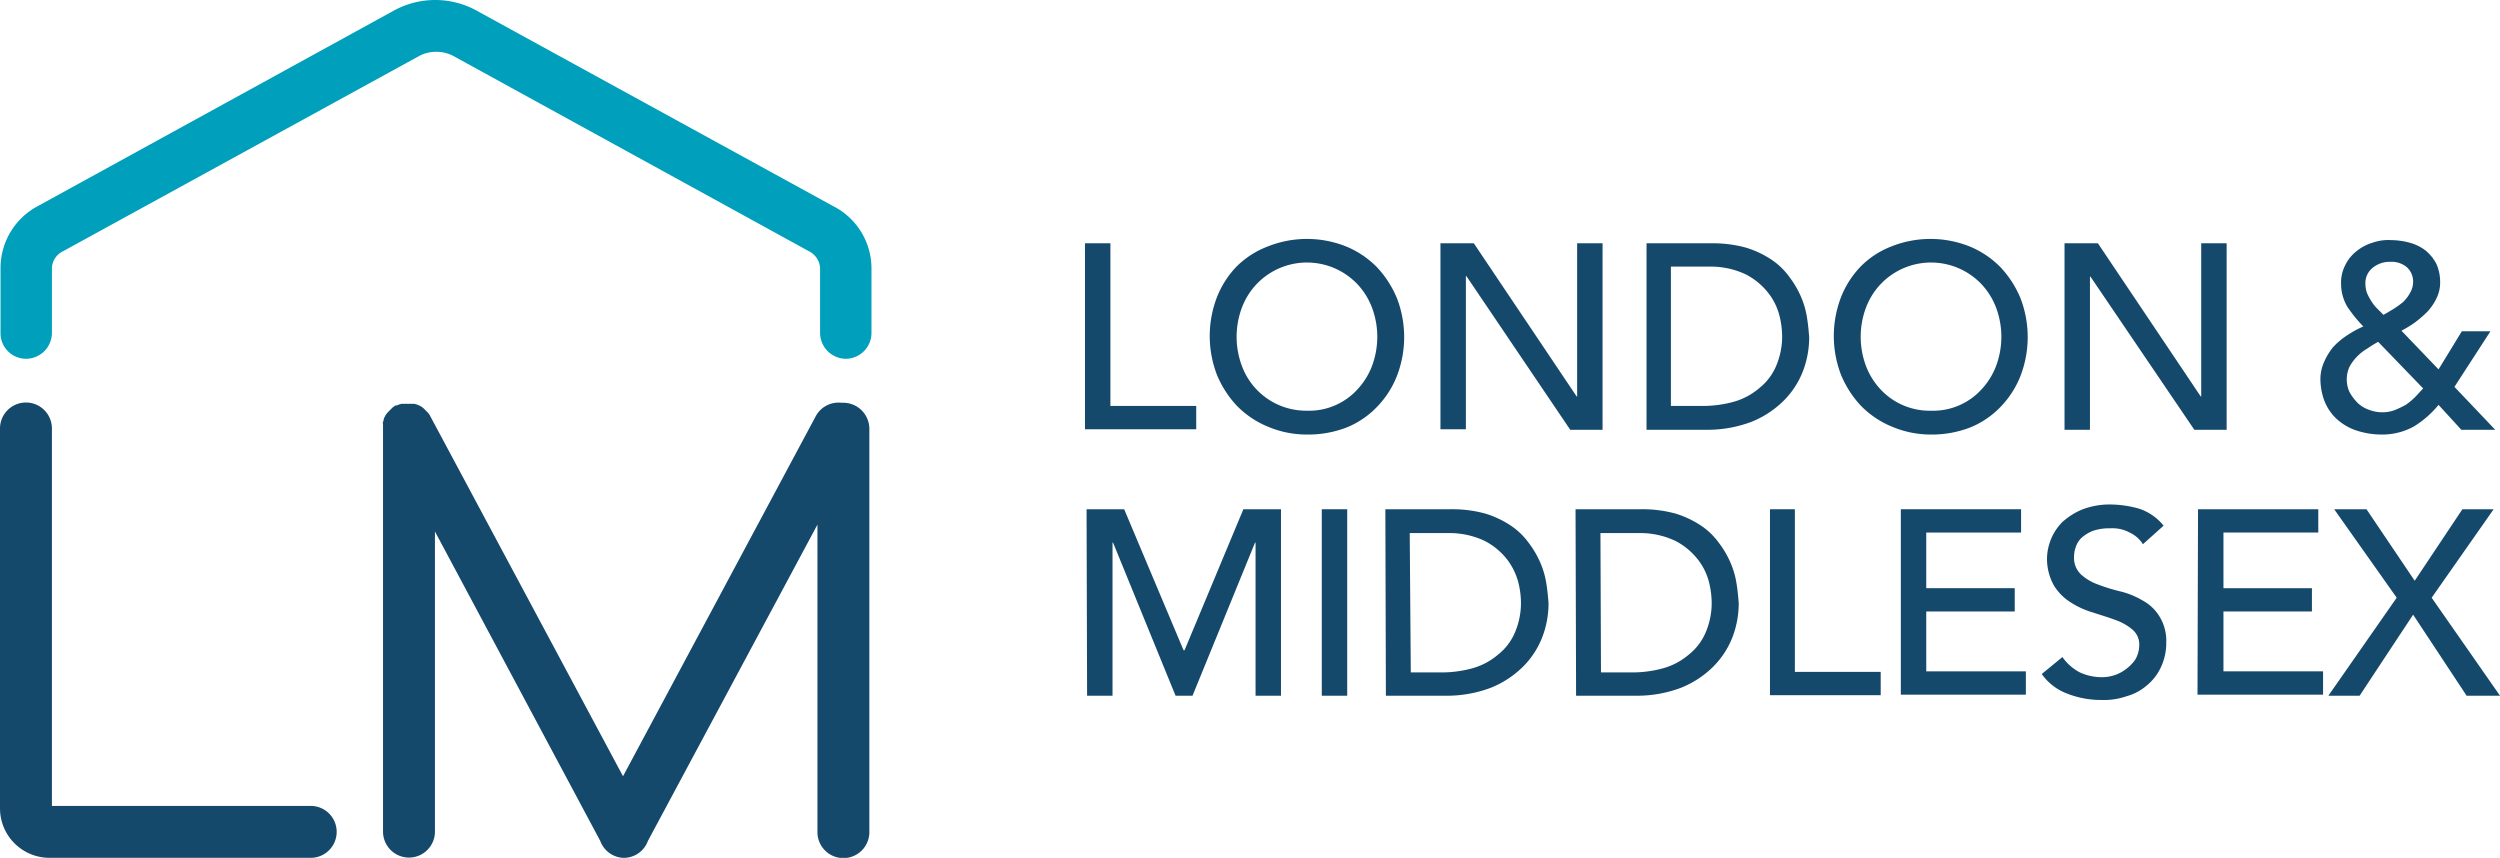
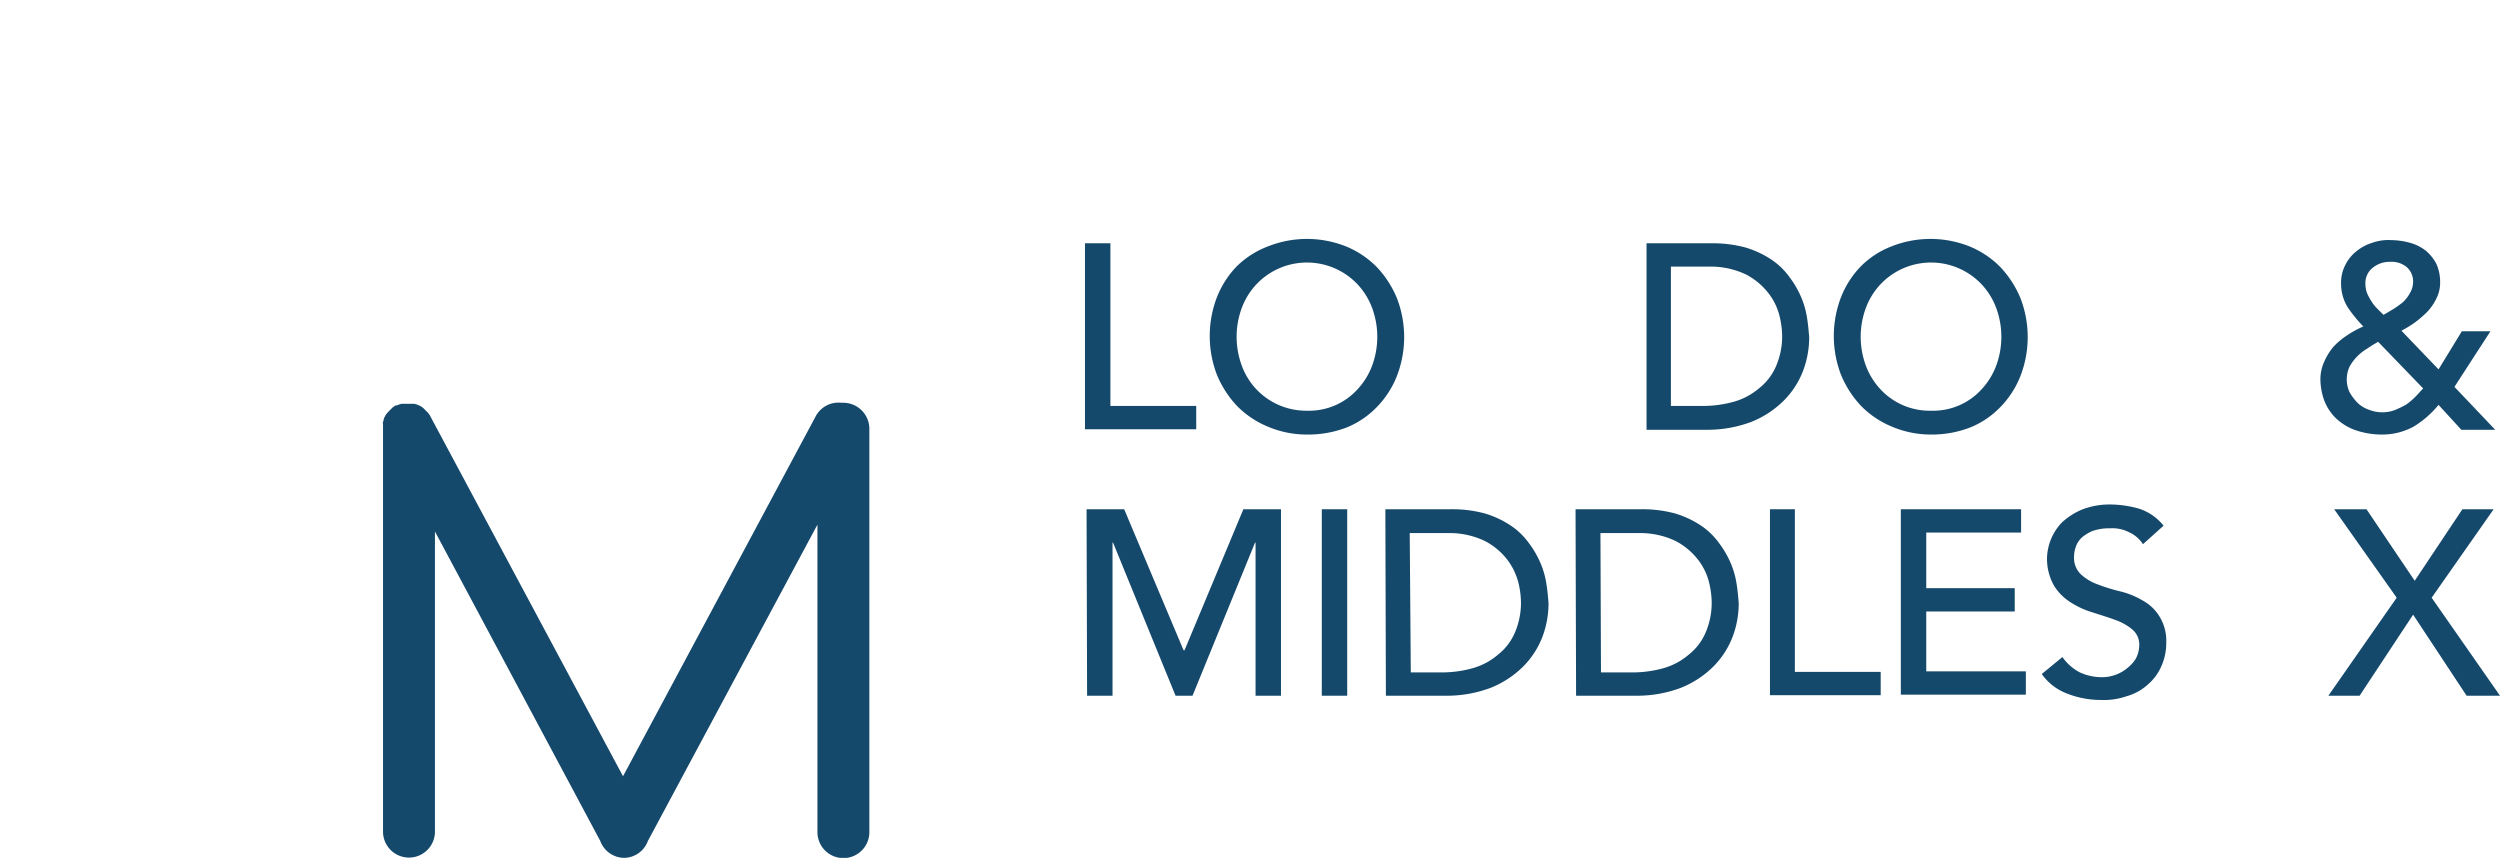
<svg xmlns="http://www.w3.org/2000/svg" width="980.073" height="336.297" viewBox="0 0 980.073 336.297">
  <defs>
    <style>.a{fill:#15496c;}.b{fill:#009fbb;}</style>
  </defs>
  <g transform="translate(-4.2 -4.475)">
    <g transform="translate(4.2 4.475)">
      <g transform="translate(425.342 93.667)">
        <path class="a" d="M209,50.4h9.969v63.76h33.645V123.3H209Z" transform="translate(-209 -48.687)" />
        <path class="a" d="M270.66,126.263a39.1,39.1,0,0,1-15.369-3.115,36.234,36.234,0,0,1-12.046-8.1,40.015,40.015,0,0,1-7.892-12.254,42.393,42.393,0,0,1,0-30.322,36.512,36.512,0,0,1,7.892-12.254,35.1,35.1,0,0,1,12.046-7.684,41.384,41.384,0,0,1,30.738,0,36.235,36.235,0,0,1,12.046,8.1,40.015,40.015,0,0,1,7.892,12.254,42.393,42.393,0,0,1,0,30.322,36.512,36.512,0,0,1-7.892,12.254,34.251,34.251,0,0,1-12.046,8.1A42.006,42.006,0,0,1,270.66,126.263Zm0-9.346A25.649,25.649,0,0,0,290.6,108.4a27.865,27.865,0,0,0,5.608-9.138,32.647,32.647,0,0,0,0-22.638,27.864,27.864,0,0,0-5.608-9.138,27.28,27.28,0,0,0-38.63-1.246l-1.246,1.246a27.865,27.865,0,0,0-5.608,9.138,32.647,32.647,0,0,0,0,22.638,26.842,26.842,0,0,0,25.545,17.653Z" transform="translate(-183.64 -49.575)" />
-         <path class="a" d="M276.1,50.4h13.084l40.291,60.021h.208V50.4h9.969v73.106H326.983L286.277,63.277h-.208V123.3H276.1Z" transform="translate(-136.742 -48.687)" />
        <path class="a" d="M314.9,50.4h25.545a49.1,49.1,0,0,1,13.5,1.661,37.94,37.94,0,0,1,10.177,4.777,27.7,27.7,0,0,1,7.061,6.854,37.236,37.236,0,0,1,4.569,7.892,33.259,33.259,0,0,1,2.284,8.1c.415,2.492.623,4.984.831,7.477a37.069,37.069,0,0,1-2.492,13.5,33.435,33.435,0,0,1-7.684,11.63,37.951,37.951,0,0,1-12.461,8.1,48.7,48.7,0,0,1-17.238,3.115H315.108V50.4Zm9.969,63.76h12.669a45.253,45.253,0,0,0,11.838-1.661,26.147,26.147,0,0,0,9.761-5.192,22.123,22.123,0,0,0,6.646-8.515,29.547,29.547,0,0,0,2.492-11.838,34.611,34.611,0,0,0-1.038-8.1,23.9,23.9,0,0,0-4.361-8.931,26.8,26.8,0,0,0-8.723-7.269,32.184,32.184,0,0,0-14.538-3.115H324.661V114.16Z" transform="translate(-94.96 -48.687)" />
        <path class="a" d="M388.46,126.263a39.1,39.1,0,0,1-15.369-3.115,36.234,36.234,0,0,1-12.046-8.1,40.013,40.013,0,0,1-7.892-12.254,42.393,42.393,0,0,1,0-30.322,36.51,36.51,0,0,1,7.892-12.254,34.26,34.26,0,0,1,11.838-7.684,41.384,41.384,0,0,1,30.738,0,36.234,36.234,0,0,1,12.046,8.1,40.015,40.015,0,0,1,7.892,12.254,42.394,42.394,0,0,1,0,30.322,36.511,36.511,0,0,1-7.892,12.254,34.251,34.251,0,0,1-12.046,8.1A41.679,41.679,0,0,1,388.46,126.263Zm0-9.346A25.649,25.649,0,0,0,408.4,108.4a27.865,27.865,0,0,0,5.608-9.138,32.647,32.647,0,0,0,0-22.638,27.864,27.864,0,0,0-5.608-9.138,27.28,27.28,0,0,0-38.63-1.246l-1.246,1.246a27.864,27.864,0,0,0-5.608,9.138,32.648,32.648,0,0,0,0,22.638,27.865,27.865,0,0,0,5.608,9.138,26.258,26.258,0,0,0,19.938,8.515Z" transform="translate(-56.785 -49.575)" />
-         <path class="a" d="M393.9,50.4h13.084l40.291,60.021h.208V50.4h9.969v73.106H444.783L404.077,63.484h-.208v60.021H393.9Z" transform="translate(-9.887 -48.687)" />
        <path class="a" d="M510.737,124.179H497.445l-8.93-9.761a38.445,38.445,0,0,1-9.761,8.515,25.8,25.8,0,0,1-12.461,3.115,31.934,31.934,0,0,1-10.8-1.869,21.9,21.9,0,0,1-7.477-4.777,19.386,19.386,0,0,1-4.361-6.854,25.279,25.279,0,0,1-1.454-7.892,16.559,16.559,0,0,1,1.454-7.061,24.206,24.206,0,0,1,3.531-5.815,28.6,28.6,0,0,1,5.4-4.569,38.815,38.815,0,0,1,6.438-3.531A55.954,55.954,0,0,1,452.792,76a17.787,17.787,0,0,1-2.492-9.138,14.932,14.932,0,0,1,1.661-7.269,15.67,15.67,0,0,1,4.361-5.4,18.074,18.074,0,0,1,6.231-3.323,18.655,18.655,0,0,1,7.477-1.038,27.931,27.931,0,0,1,7.269,1.038,17.588,17.588,0,0,1,6.231,3.115,16.991,16.991,0,0,1,4.154,5.192,17.5,17.5,0,0,1,1.454,7.269,13.672,13.672,0,0,1-1.454,6.231,20.9,20.9,0,0,1-3.531,5.192,45.641,45.641,0,0,1-4.777,4.154,46.956,46.956,0,0,1-5.4,3.323L488.514,100.5l9.138-14.953h11.215l-14.123,21.807ZM464.838,89.7a49.687,49.687,0,0,0-4.361,2.7,18.61,18.61,0,0,0-3.946,3.115,17.584,17.584,0,0,0-2.908,3.946,11.938,11.938,0,0,0,0,9.969,19.749,19.749,0,0,0,3.115,4.154,11.859,11.859,0,0,0,4.361,2.7,14.462,14.462,0,0,0,5.192,1.038,13.962,13.962,0,0,0,4.984-.831,41.509,41.509,0,0,0,4.361-2.077,24.758,24.758,0,0,0,3.738-3.115c1.038-1.038,2.077-2.285,3.115-3.323Zm13.707-23.469a7.542,7.542,0,0,0-2.492-5.815,9.246,9.246,0,0,0-6.438-2.077,10.507,10.507,0,0,0-6.854,2.285,7.6,7.6,0,0,0-2.908,6.438,10.548,10.548,0,0,0,.623,3.531,22.7,22.7,0,0,0,1.661,3.115,15.685,15.685,0,0,0,2.285,2.908l2.492,2.492c1.246-.623,2.492-1.454,3.946-2.285a42.108,42.108,0,0,0,3.738-2.7,14.521,14.521,0,0,0,2.7-3.531,8.724,8.724,0,0,0,1.246-4.361Z" transform="translate(42.125 -49.36)" />
        <path class="a" d="M209.3,100.6h14.746l23.261,55.245h.415L270.775,100.6h14.746v73.106h-9.969V113.684h-.208l-24.507,60.021h-6.646l-24.507-60.021h-.208v60.021h-9.969Z" transform="translate(-208.677 5.372)" />
        <path class="a" d="M253.7,100.6h9.969v73.106H253.7Z" transform="translate(-160.864 5.372)" />
        <path class="a" d="M265.7,100.6h25.545a49.094,49.094,0,0,1,13.5,1.661,37.939,37.939,0,0,1,10.177,4.777,27.7,27.7,0,0,1,7.061,6.854,37.23,37.23,0,0,1,4.569,7.892,33.259,33.259,0,0,1,2.285,8.1c.415,2.492.623,4.984.831,7.477a37.068,37.068,0,0,1-2.492,13.5,33.435,33.435,0,0,1-7.684,11.63,37.953,37.953,0,0,1-12.461,8.1,48.7,48.7,0,0,1-17.238,3.115H265.908Zm9.969,63.967H288.13a45.255,45.255,0,0,0,11.838-1.661,26.148,26.148,0,0,0,9.761-5.192,22.124,22.124,0,0,0,6.646-8.515,29.548,29.548,0,0,0,2.492-11.838,34.607,34.607,0,0,0-1.038-8.1,25.528,25.528,0,0,0-4.361-8.931,26.8,26.8,0,0,0-8.723-7.269,32.184,32.184,0,0,0-14.538-3.115H275.254Z" transform="translate(-147.942 5.372)" />
        <path class="a" d="M301.6,100.6h25.545a49.094,49.094,0,0,1,13.5,1.661,37.939,37.939,0,0,1,10.177,4.777,27.7,27.7,0,0,1,7.061,6.854,37.233,37.233,0,0,1,4.569,7.892,33.259,33.259,0,0,1,2.285,8.1c.415,2.492.623,4.984.831,7.477a37.071,37.071,0,0,1-2.492,13.5,33.437,33.437,0,0,1-7.684,11.63,37.953,37.953,0,0,1-12.461,8.1,48.7,48.7,0,0,1-17.238,3.115H301.808Zm9.969,63.967h12.669a45.255,45.255,0,0,0,11.838-1.661,26.147,26.147,0,0,0,9.761-5.192,22.124,22.124,0,0,0,6.646-8.515,29.548,29.548,0,0,0,2.492-11.838,34.607,34.607,0,0,0-1.038-8.1,23.894,23.894,0,0,0-4.361-8.931,26.8,26.8,0,0,0-8.723-7.269,32.184,32.184,0,0,0-14.538-3.115H311.361Z" transform="translate(-109.282 5.372)" />
        <path class="a" d="M338.2,100.6h9.969v63.76h33.645V173.5H338.408V100.6Z" transform="translate(-69.869 5.372)" />
        <path class="a" d="M363,100.6h47.145v9.138H372.969v21.807h34.684v9.138H372.969v23.469h39.045v9.138H363Z" transform="translate(-43.163 5.372)" />
        <path class="a" d="M397.7,159.514a19.208,19.208,0,0,0,6.854,6.023,20.562,20.562,0,0,0,8.723,1.869,15.419,15.419,0,0,0,9.554-3.323,15.122,15.122,0,0,0,3.531-3.738,11.481,11.481,0,0,0,1.454-5.192,7.683,7.683,0,0,0-2.7-6.438,21.065,21.065,0,0,0-6.646-3.738c-2.7-1.038-5.608-1.869-8.723-2.908a33.093,33.093,0,0,1-8.723-3.946,20.325,20.325,0,0,1-6.646-6.646,21.354,21.354,0,0,1-2.7-11.215,20.98,20.98,0,0,1,5.815-13.5,27.186,27.186,0,0,1,7.684-4.984A29.828,29.828,0,0,1,416.392,99.7a42.2,42.2,0,0,1,11.423,1.661,20.522,20.522,0,0,1,9.554,6.646l-8.1,7.269a12.252,12.252,0,0,0-5.192-4.569,14.339,14.339,0,0,0-7.684-1.661,19.651,19.651,0,0,0-6.854,1.038,15.44,15.44,0,0,0-4.361,2.7,8.692,8.692,0,0,0-2.285,3.738,10.548,10.548,0,0,0-.623,3.531,8.937,8.937,0,0,0,2.7,7.061,19.48,19.48,0,0,0,6.646,3.946,70.106,70.106,0,0,0,8.723,2.7,32.053,32.053,0,0,1,8.723,3.531,17.385,17.385,0,0,1,6.646,6.231,18.116,18.116,0,0,1,2.7,10.384,22.026,22.026,0,0,1-2.077,9.554,20.061,20.061,0,0,1-5.4,7.061,20.518,20.518,0,0,1-8.1,4.361,27.023,27.023,0,0,1-9.969,1.454,35.979,35.979,0,0,1-13.292-2.492,21.327,21.327,0,0,1-9.969-7.684Z" transform="translate(-14.518 4.403)" />
-         <path class="a" d="M419.208,100.6h47.145v9.138H429.177v21.807H463.86v9.138H429.177v23.469h39.045v9.138H419Z" transform="translate(17.142 5.372)" />
        <path class="a" d="M470.492,135.284,445.984,100.6h12.669l18.9,28.038L496.245,100.6H508.5l-24.3,34.684,26.792,38.422H497.906L476.93,141.93l-20.976,31.776H443.7Z" transform="translate(43.74 5.372)" />
      </g>
-       <path class="b" d="M335.768,145.131a10.193,10.193,0,0,1-10.177-10.177V109.409a7.954,7.954,0,0,0-4.361-6.438L181.664,26.334a14.516,14.516,0,0,0-13.084,0L28.807,102.97a7.669,7.669,0,0,0-4.361,6.438v25.545a10.193,10.193,0,0,1-10.177,10.177A10.018,10.018,0,0,1,4.3,134.954V109.409A27.488,27.488,0,0,1,18.838,85.317L158.4,8.681a33.7,33.7,0,0,1,32.607,0L330.783,85.317a27.393,27.393,0,0,1,14.953,24.092v25.545a10.152,10.152,0,0,1-9.969,10.177Z" transform="translate(-4.092 -4.475)" />
-       <path class="a" d="M125.7,258.9H23.515A19.412,19.412,0,0,1,4.2,239.588V90.677a10.177,10.177,0,1,1,20.353,0V238.549H126.112a10.177,10.177,0,0,1,0,20.353Z" transform="translate(-4.2 77.394)" />
      <path class="a" d="M256.82,80.527H256.2a10.1,10.1,0,0,0-9.969,5.192l-75.6,141.227L95.032,85.719l-.208-.415-.623-.831-.623-.623-.623-.623-.623-.623-.831-.623-.831-.415-1.038-.415-.831-.208H83.817l-.831.208-1.038.415h-.415l-.415.208-.831.623-.623.623-.623.623-.623.623L77.586,85.3l-.415.831c-.208.208-.208.623-.415,1.038a1.249,1.249,0,0,1-.208.831c-.208.208,0,.623,0,1.038V248.753a10.177,10.177,0,0,0,20.353,0V131l64.8,121.289a10.066,10.066,0,0,0,9.346,6.646h0a10.066,10.066,0,0,0,9.346-6.646L246.851,128.3V248.753a10.177,10.177,0,1,0,20.353,0V90.7A10.239,10.239,0,0,0,256.82,80.527Z" transform="translate(73.61 77.367)" />
    </g>
  </g>
</svg>